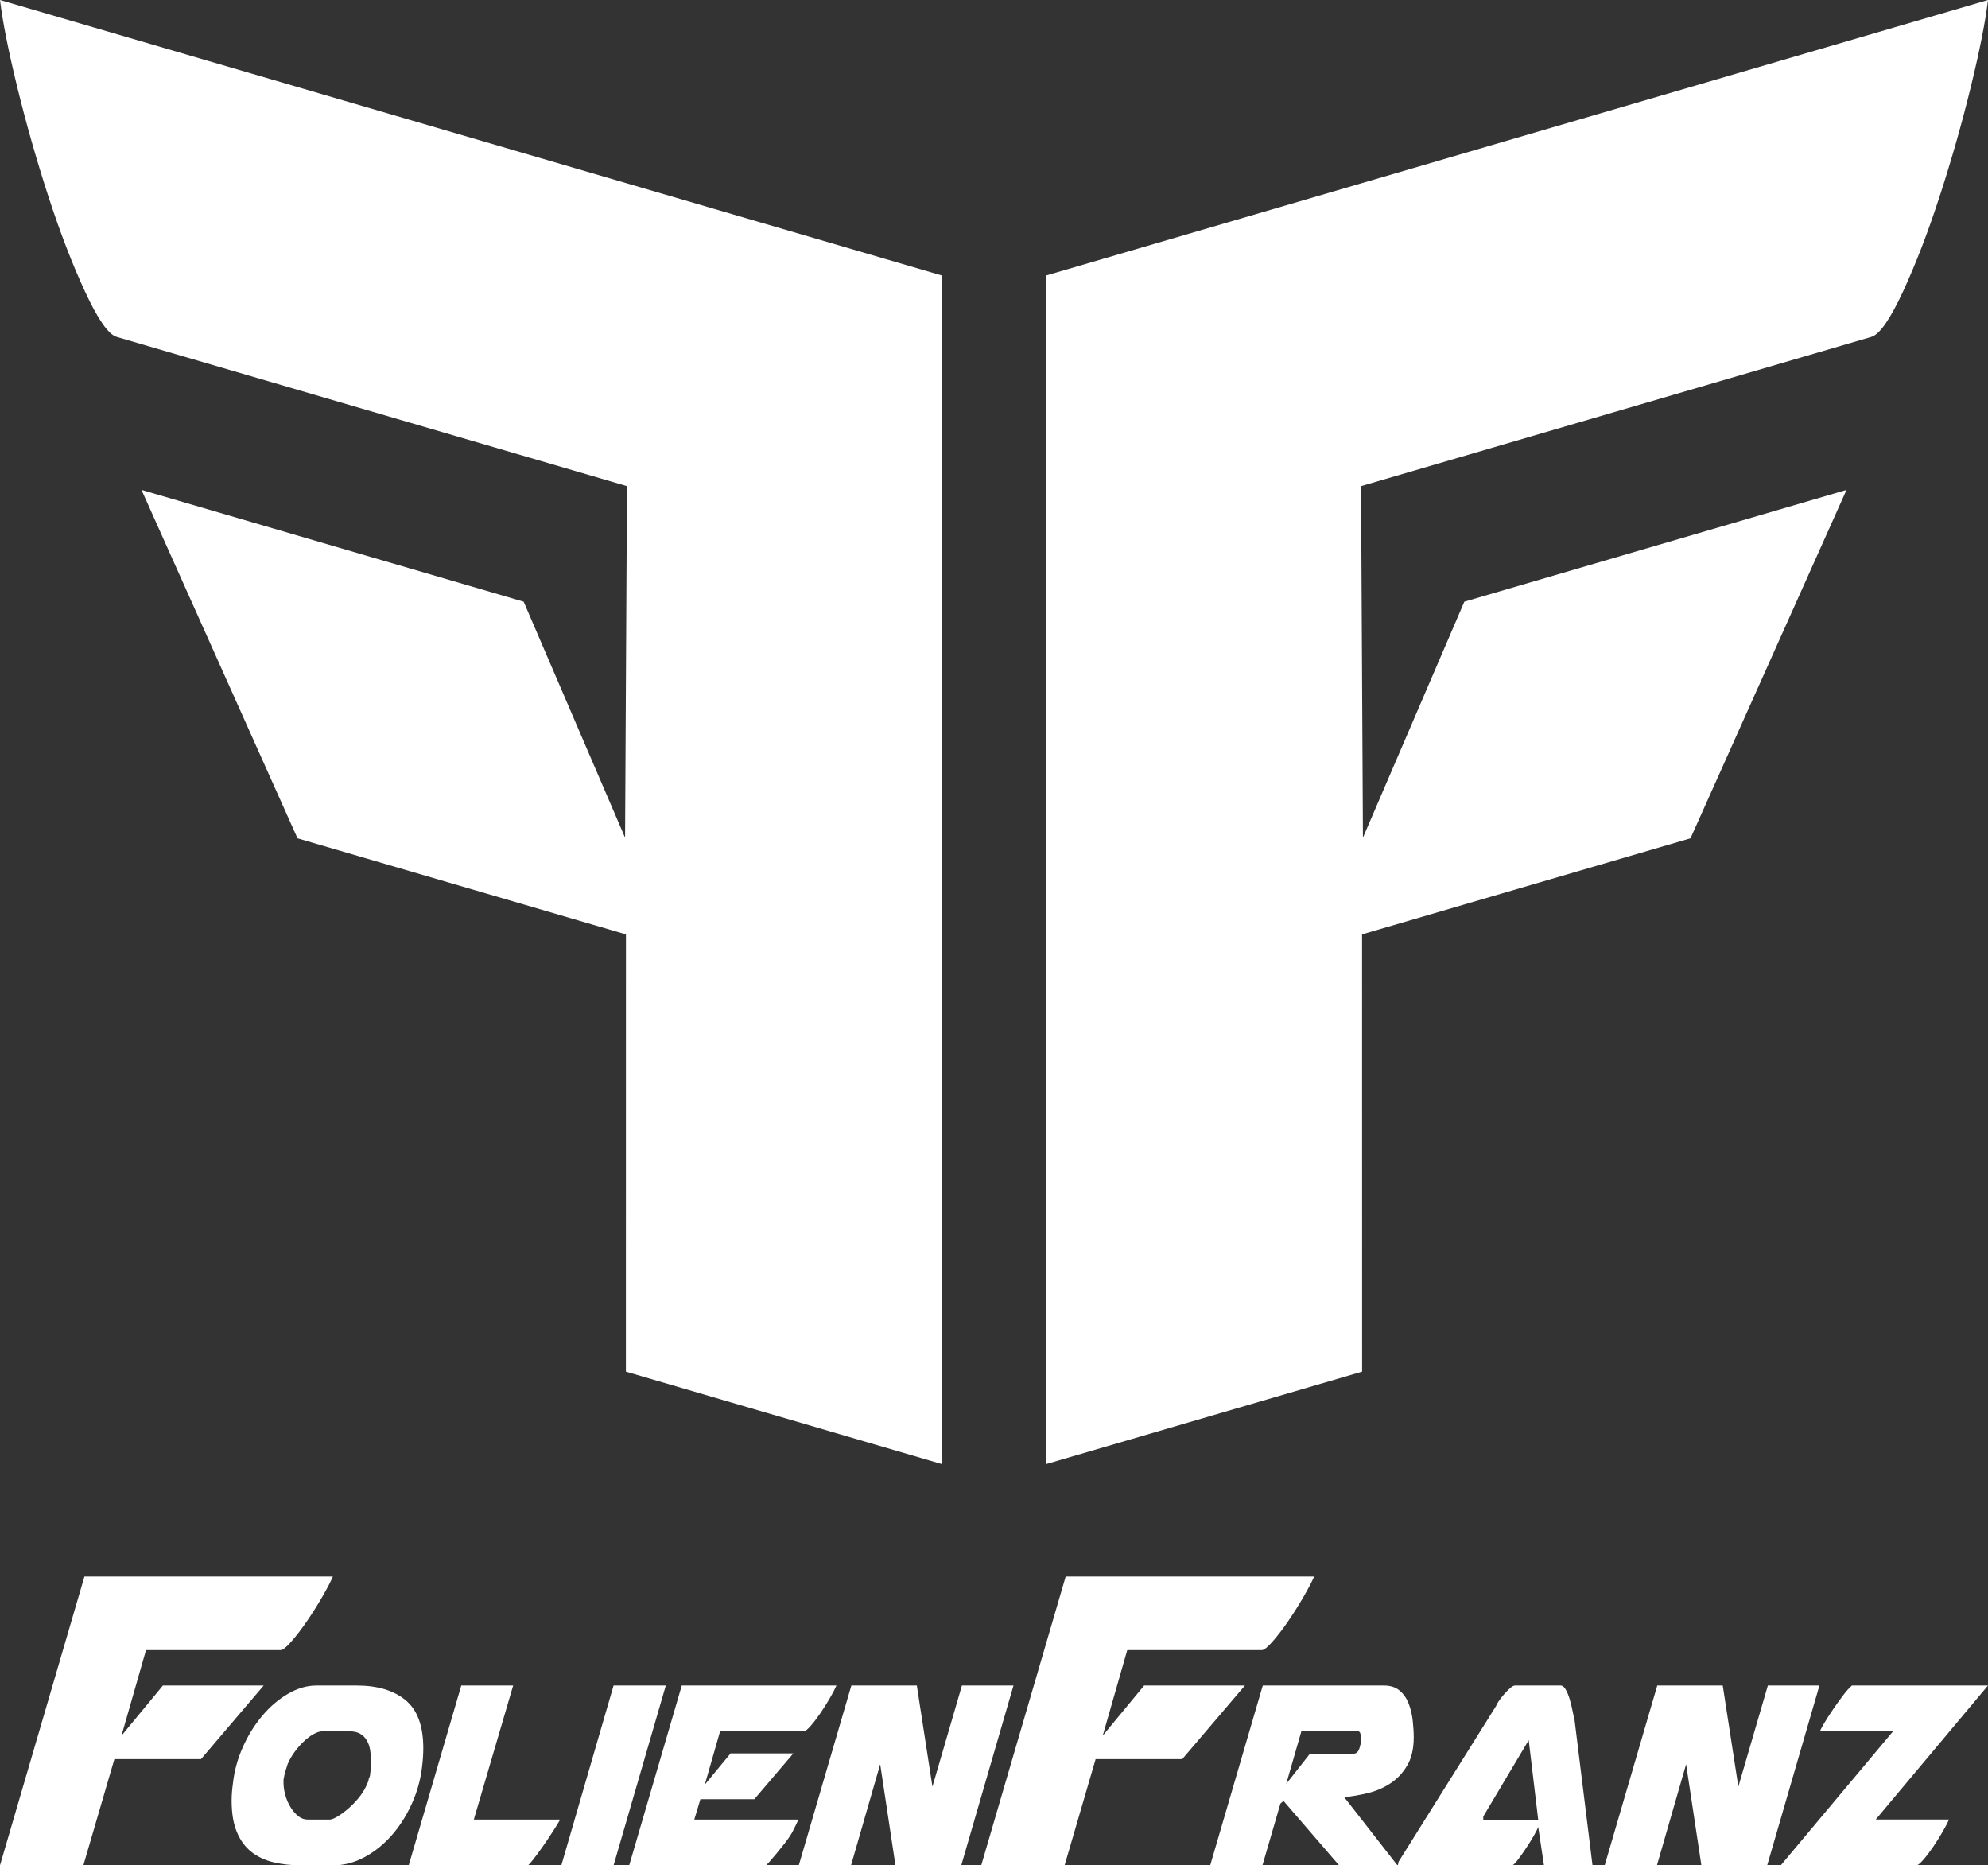
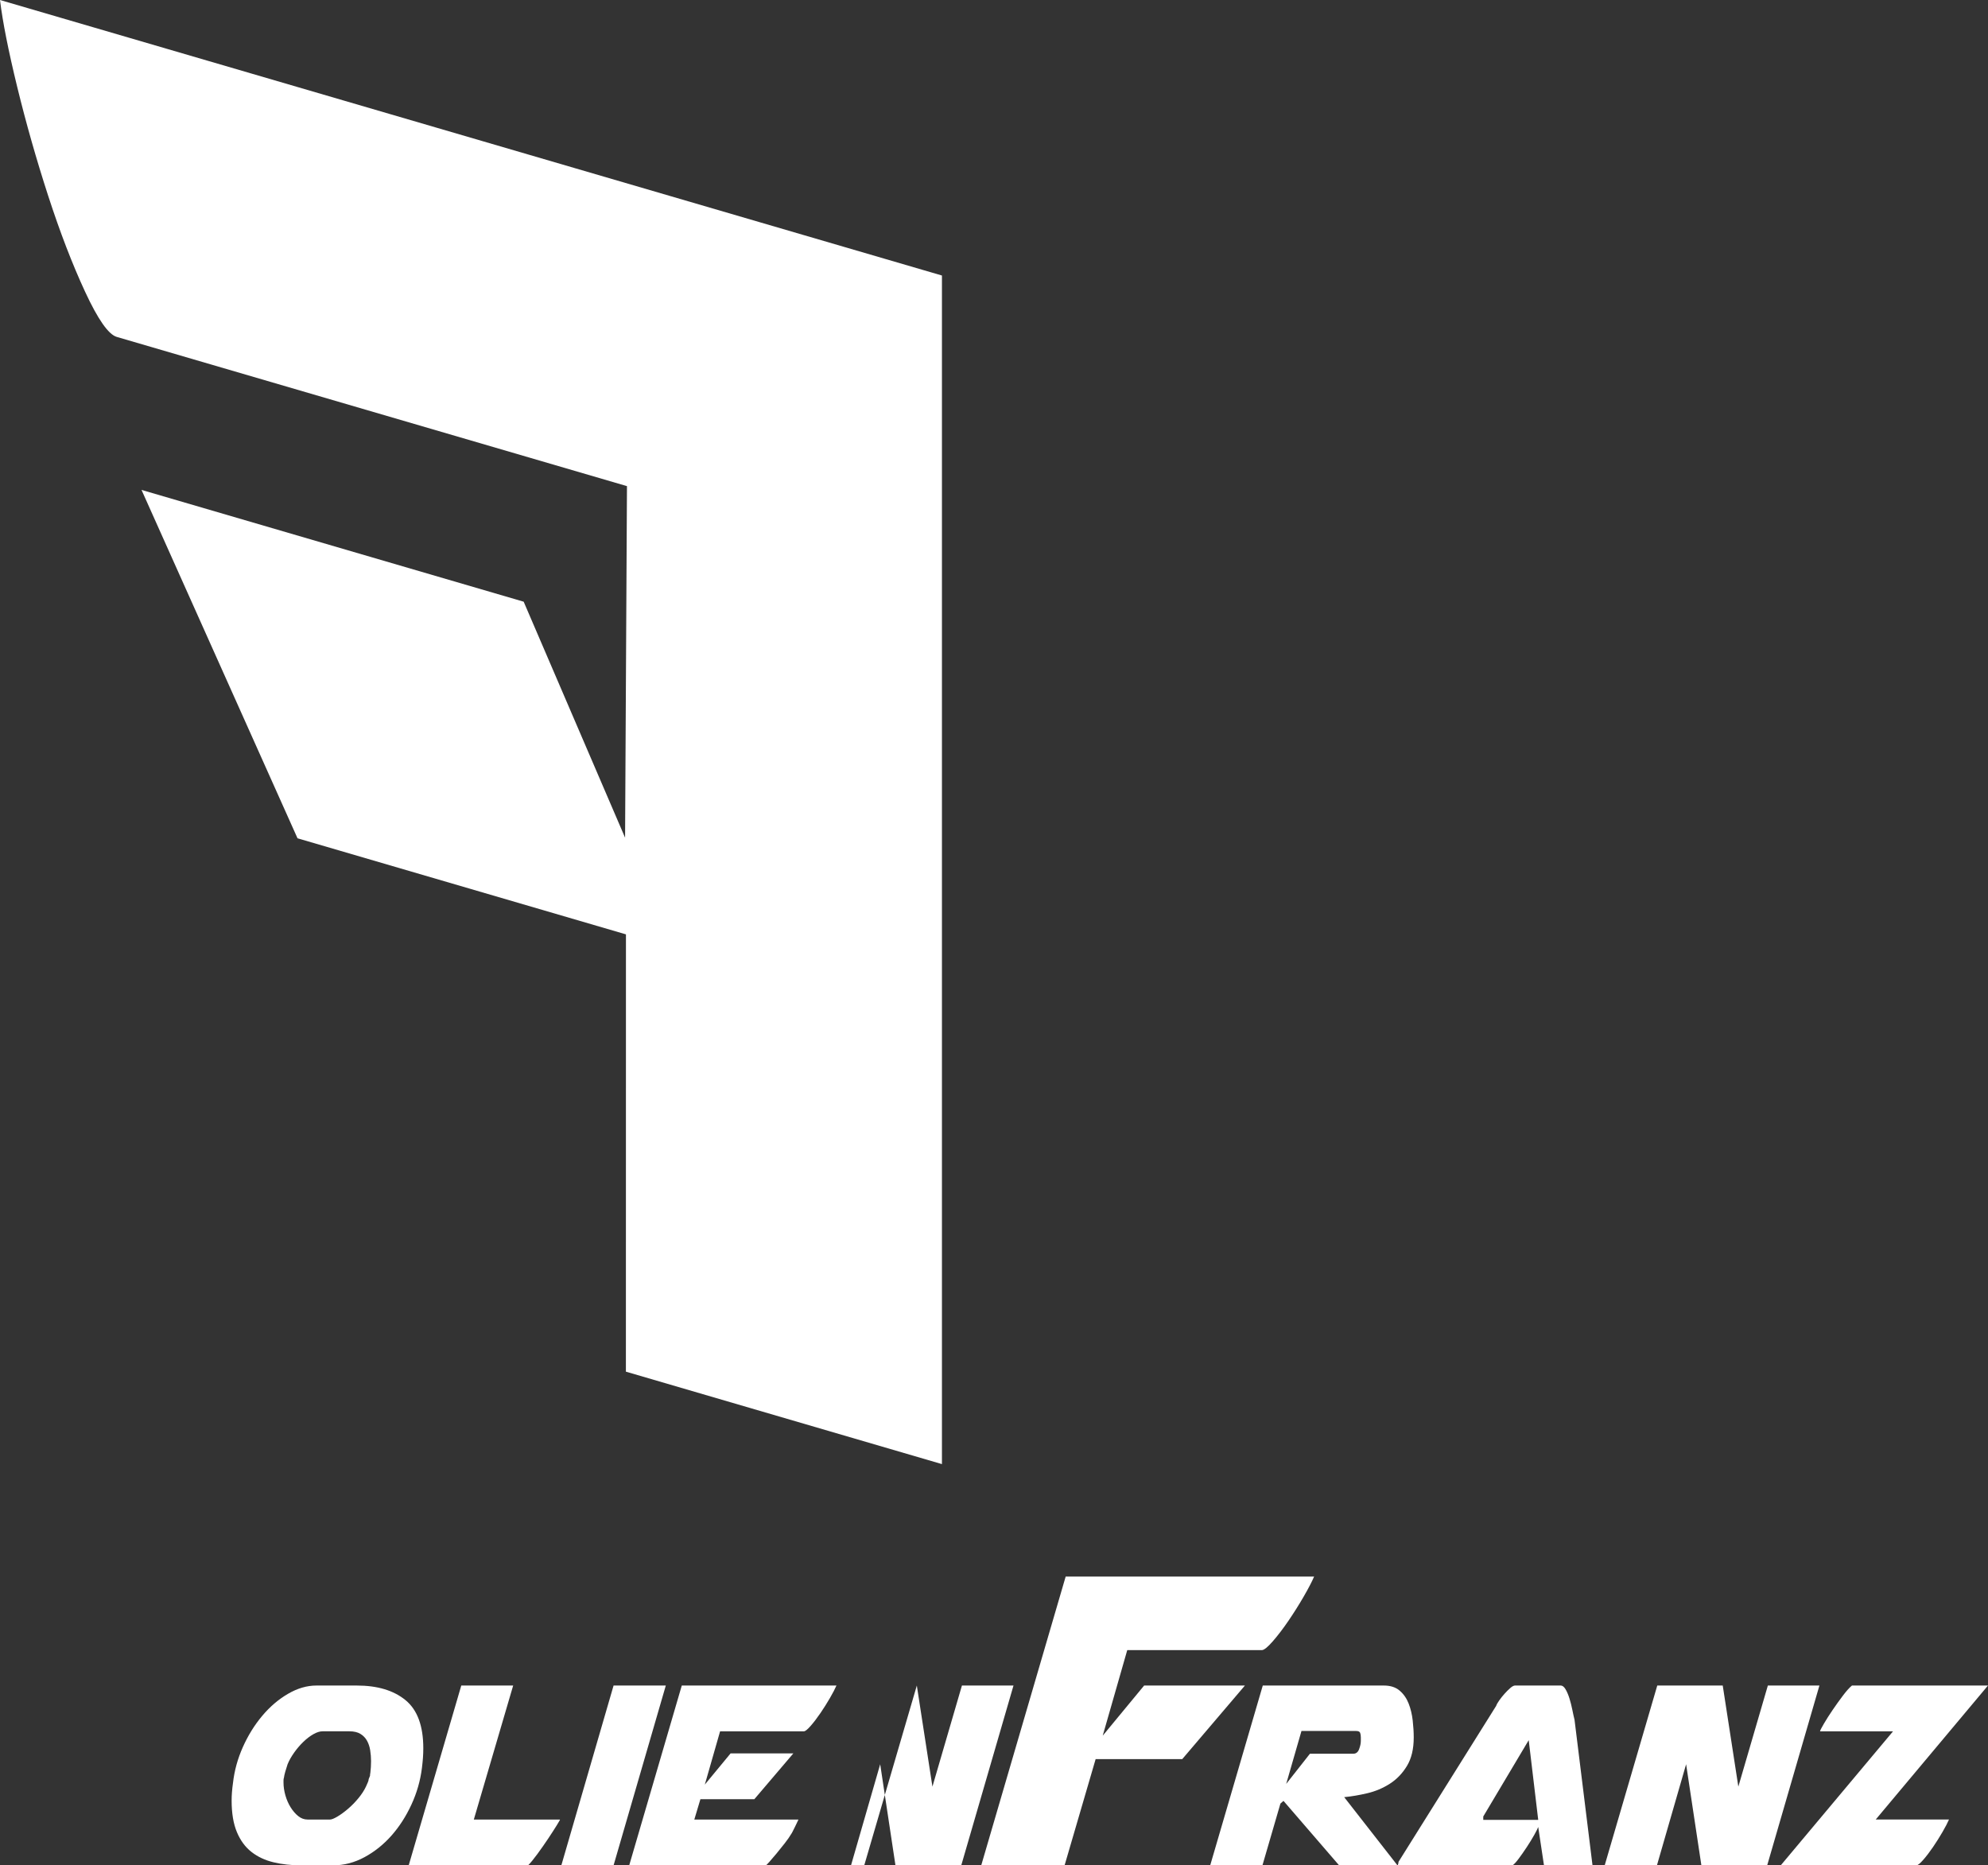
<svg xmlns="http://www.w3.org/2000/svg" id="Ebene_1" data-name="Ebene 1" viewBox="0 0 1514.75 1421.1">
  <rect x="0" y="0" width="1514.75" height="1421.1" fill="#333333" stroke="none" />
  <defs>
    <style> .cls-1 { fill: #fff; fill-rule: evenodd; } </style>
  </defs>
  <g>
-     <path class="cls-1" d="M797.05,209.9v905.52l240.81-70.43-.04-333.15,250.25-73.19,118.86-265.41-291.18,85.16-77.27,179.78-1.44-267.82,388.76-113.69c6.29-1.84,14.33-13.3,24.11-34.39,9.78-21.08,19.16-45.47,28.15-73.16s16.85-55.33,23.59-82.93,11.1-49.66,13.1-66.19l-717.71,209.9h.01Z" />
    <path class="cls-1" d="M717.71,209.9v905.52l-240.81-70.43.04-333.15-250.25-73.19-118.86-265.41,291.18,85.16,77.27,179.78,1.44-267.82-388.76-113.69c-6.3-1.84-14.33-13.3-24.11-34.39-9.78-21.08-19.16-45.47-28.15-73.16-8.99-27.69-16.85-55.33-23.59-82.93C6.37,38.59,2,16.53,0,0l717.71,209.9Z" />
  </g>
  <g>
-     <path class="cls-1" d="M64.34,1201.09L0,1421.09h63.51l23.66-80.94h66l47.74-56.04h-76.79l-31.55,38.19,18.68-65.17h102.53c1.66,0,4.43-2.21,8.3-6.64,3.87-4.43,7.89-9.69,12.04-15.77,4.15-6.09,8.02-12.25,11.62-18.47,3.6-6.23,6.23-11.28,7.89-15.15H64.34Z" />
-     <path class="cls-1" d="M321.49,1346.91c.34-2.76.6-5.34.78-7.75.17-2.41.26-4.82.26-7.24,0-17.06-4.52-29.29-13.57-36.7-9.05-7.41-21.41-11.11-37.09-11.11h-30.76c-7.24,0-14.47,2.11-21.71,6.33s-13.78,9.82-19.64,16.8c-5.86,6.98-10.77,14.91-14.73,23.78-3.96,8.87-6.46,17.96-7.5,27.27-.35,2.41-.6,4.74-.78,6.98-.17,2.24-.26,4.39-.26,6.46,0,9.65,1.34,17.66,4.01,24.04s6.38,11.42,11.12,15.12c4.74,3.71,10.34,6.33,16.8,7.88s13.48,2.33,21.06,2.33h24.29c8.27,0,16.24-2.07,23.91-6.2,7.67-4.14,14.52-9.61,20.55-16.41,6.03-6.81,11.11-14.69,15.25-23.65,4.14-8.96,6.81-18.26,8.01-27.91h0v-.02ZM216.29,1354.66c.17-1.38.52-2.97,1.03-4.78.52-1.81,1.12-3.75,1.81-5.82,1.2-2.93,2.89-5.9,5.04-8.92s4.48-5.73,6.98-8.14,5.04-4.35,7.62-5.82c2.59-1.46,4.91-2.2,6.98-2.2h20.42c3.45,0,6.25.65,8.4,1.94,2.15,1.29,3.83,3.02,5.04,5.17,1.21,2.15,2.03,4.61,2.46,7.37s.65,5.51.65,8.27c0,1.55-.04,3.06-.13,4.52s-.21,2.89-.39,4.26c0,.17-.04.43-.13.78-.09.34-.13.86-.13,1.55l-1.03,2.59c0,.69-.21,1.51-.65,2.46-.43.95-.9,2.02-1.42,3.23-1.38,2.93-3.32,5.9-5.82,8.92s-5.17,5.73-8.01,8.14-5.51,4.35-8.01,5.82-4.35,2.2-5.56,2.2h-17.06c-2.59,0-4.95-.86-7.11-2.59-2.15-1.72-4.09-3.96-5.82-6.72-1.72-2.76-3.06-5.82-4.01-9.17-.95-3.36-1.42-6.59-1.42-9.69v-1.55c0-1.03.09-1.64.26-1.81h.01ZM311.41,1421.09l40.06-136.98h39.54l-29.98,102.09h65.65c.17,0-.65,1.46-2.46,4.39s-4.01,6.33-6.59,10.21c-2.59,3.88-5.3,7.75-8.14,11.63-2.84,3.88-5.21,6.76-7.11,8.66h-90.98.01ZM427.71,1421.09h39.8l39.8-136.98h-39.8l-39.8,136.98h0ZM519.47,1284.11h117.86c-1.03,2.41-2.67,5.56-4.91,9.43-2.24,3.88-4.65,7.71-7.24,11.5-2.59,3.79-5.08,7.06-7.5,9.82-2.41,2.76-4.14,4.14-5.17,4.14h-63.84l-11.63,40.58,19.64-23.78h47.82l-29.72,34.89h-41.1l-4.65,15.51h79.35c-.17.34-.52,1.08-1.03,2.2-.52,1.12-1.08,2.28-1.68,3.49s-1.16,2.33-1.68,3.36-.86,1.64-1.03,1.81c-1.2,2.07-2.89,4.48-5.04,7.24-2.15,2.76-4.27,5.38-6.33,7.88-2.07,2.5-3.88,4.61-5.43,6.33s-2.41,2.59-2.58,2.59h-104.16l40.06-136.98h-.01ZM608.63,1421.09h39.8l22.23-77.02,11.63,77.02h50.14l39.8-136.98h-39.29l-22.48,77.02-11.89-77.02h-49.88l-40.06,136.98Z" />
+     <path class="cls-1" d="M321.49,1346.91c.34-2.76.6-5.34.78-7.75.17-2.41.26-4.82.26-7.24,0-17.06-4.52-29.29-13.57-36.7-9.05-7.41-21.41-11.11-37.09-11.11h-30.76c-7.24,0-14.47,2.11-21.71,6.33s-13.78,9.82-19.64,16.8c-5.86,6.98-10.77,14.91-14.73,23.78-3.96,8.87-6.46,17.96-7.5,27.27-.35,2.41-.6,4.74-.78,6.98-.17,2.24-.26,4.39-.26,6.46,0,9.65,1.34,17.66,4.01,24.04s6.38,11.42,11.12,15.12c4.74,3.71,10.34,6.33,16.8,7.88s13.48,2.33,21.06,2.33h24.29c8.27,0,16.24-2.07,23.91-6.2,7.67-4.14,14.52-9.61,20.55-16.41,6.03-6.81,11.11-14.69,15.25-23.65,4.14-8.96,6.81-18.26,8.01-27.91h0v-.02ZM216.29,1354.66c.17-1.38.52-2.97,1.03-4.78.52-1.81,1.12-3.75,1.81-5.82,1.2-2.93,2.89-5.9,5.04-8.92s4.48-5.73,6.98-8.14,5.04-4.35,7.62-5.82c2.59-1.46,4.91-2.2,6.98-2.2h20.42c3.45,0,6.25.65,8.4,1.94,2.15,1.29,3.83,3.02,5.04,5.17,1.21,2.15,2.03,4.61,2.46,7.37s.65,5.51.65,8.27c0,1.55-.04,3.06-.13,4.52s-.21,2.89-.39,4.26c0,.17-.04.43-.13.78-.09.34-.13.86-.13,1.55l-1.03,2.59c0,.69-.21,1.51-.65,2.46-.43.95-.9,2.02-1.42,3.23-1.38,2.93-3.32,5.9-5.82,8.92s-5.17,5.73-8.01,8.14-5.51,4.35-8.01,5.82-4.35,2.2-5.56,2.2h-17.06c-2.59,0-4.95-.86-7.11-2.59-2.15-1.72-4.09-3.96-5.82-6.72-1.72-2.76-3.06-5.82-4.01-9.17-.95-3.36-1.42-6.59-1.42-9.69v-1.55c0-1.03.09-1.64.26-1.81h.01ZM311.41,1421.09l40.06-136.98h39.54l-29.98,102.09h65.65c.17,0-.65,1.46-2.46,4.39s-4.01,6.33-6.59,10.21c-2.59,3.88-5.3,7.75-8.14,11.63-2.84,3.88-5.21,6.76-7.11,8.66h-90.98.01ZM427.71,1421.09h39.8l39.8-136.98h-39.8l-39.8,136.98h0ZM519.47,1284.11h117.86c-1.03,2.41-2.67,5.56-4.91,9.43-2.24,3.88-4.65,7.71-7.24,11.5-2.59,3.79-5.08,7.06-7.5,9.82-2.41,2.76-4.14,4.14-5.17,4.14h-63.84l-11.63,40.58,19.64-23.78h47.82l-29.72,34.89h-41.1l-4.65,15.51h79.35c-.17.34-.52,1.08-1.03,2.2-.52,1.12-1.08,2.28-1.68,3.49s-1.16,2.33-1.68,3.36-.86,1.64-1.03,1.81c-1.2,2.07-2.89,4.48-5.04,7.24-2.15,2.76-4.27,5.38-6.33,7.88-2.07,2.5-3.88,4.61-5.43,6.33s-2.41,2.59-2.58,2.59h-104.16l40.06-136.98h-.01ZM608.63,1421.09h39.8l22.23-77.02,11.63,77.02h50.14l39.8-136.98h-39.29l-22.48,77.02-11.89-77.02l-40.06,136.98Z" />
    <path class="cls-1" d="M922.11,1421.09h39.8l13.7-47.04,2.33-2.07,42.39,49.11h44.45l-40.58-51.95c5.51-.52,11.37-1.51,17.58-2.97,6.2-1.46,11.93-3.88,17.19-7.24,5.25-3.36,9.6-7.88,13.05-13.57,3.45-5.69,5.17-12.92,5.17-21.71,0-3.96-.26-8.27-.78-12.92s-1.55-8.96-3.1-12.92c-1.55-3.96-3.83-7.24-6.85-9.82s-7.02-3.88-12.02-3.88h-92.27l-40.06,136.98h0ZM1036.87,1326.49c0,1.72-.43,3.75-1.29,6.07-.86,2.33-2.33,3.49-4.39,3.49h-33.08l-18.09,23,11.63-40.32h41.61c1.72,0,2.76.47,3.1,1.42.35.95.52,2.11.52,3.49v2.84h0ZM1213.39,1421.09h-36.96l-4.39-29.21c-.34,1.03-1.33,3.02-2.97,5.94-1.64,2.93-3.53,6.03-5.69,9.3-2.15,3.27-4.26,6.29-6.33,9.05s-3.62,4.39-4.65,4.91h-87.36c.34-1.38.52-1.98.52-1.81v-.78l74.44-118.89c.34-1.03,1.12-2.41,2.33-4.14,1.21-1.72,2.54-3.4,4.01-5.04,1.46-1.64,2.93-3.1,4.39-4.39,1.47-1.29,2.71-1.94,3.75-1.94h34.63c1.38,0,2.63.95,3.75,2.84,1.12,1.9,2.11,4.22,2.97,6.98s1.59,5.64,2.2,8.66c.6,3.02,1.16,5.56,1.68,7.62l13.7,110.88h0l-.02.02ZM1130.17,1383.87v2.59h41.87l-7.24-60.74-34.63,58.15h0ZM1222.7,1421.09h39.8l22.23-77.02,11.63,77.02h50.14l39.8-136.98h-39.29l-22.49,77.02-11.89-77.02h-49.88l-40.06,136.98h.01ZM1356.84,1421.09l85.55-102.09h-55.57v-.26c.17-.69,1.16-2.58,2.97-5.69,1.81-3.1,4.01-6.55,6.59-10.34,2.58-3.79,5.21-7.45,7.88-10.99,2.67-3.53,4.95-6.07,6.85-7.62h103.64l-85.55,102.09h55.83c-1.03,2.41-2.67,5.56-4.91,9.43-2.24,3.88-4.65,7.71-7.24,11.5-2.58,3.79-5.08,7.06-7.5,9.82-2.41,2.76-4.13,4.14-5.17,4.14h-103.38.01Z" />
    <path class="cls-1" d="M811.99,1201.09l-64.34,220h63.51l23.66-80.94h66l47.74-56.04h-76.79l-31.55,38.19,18.68-65.17h102.53c1.66,0,4.43-2.21,8.3-6.64s7.89-9.69,12.04-15.77c4.15-6.09,8.02-12.25,11.62-18.47,3.6-6.23,6.23-11.28,7.89-15.15h-189.29Z" />
  </g>
</svg>